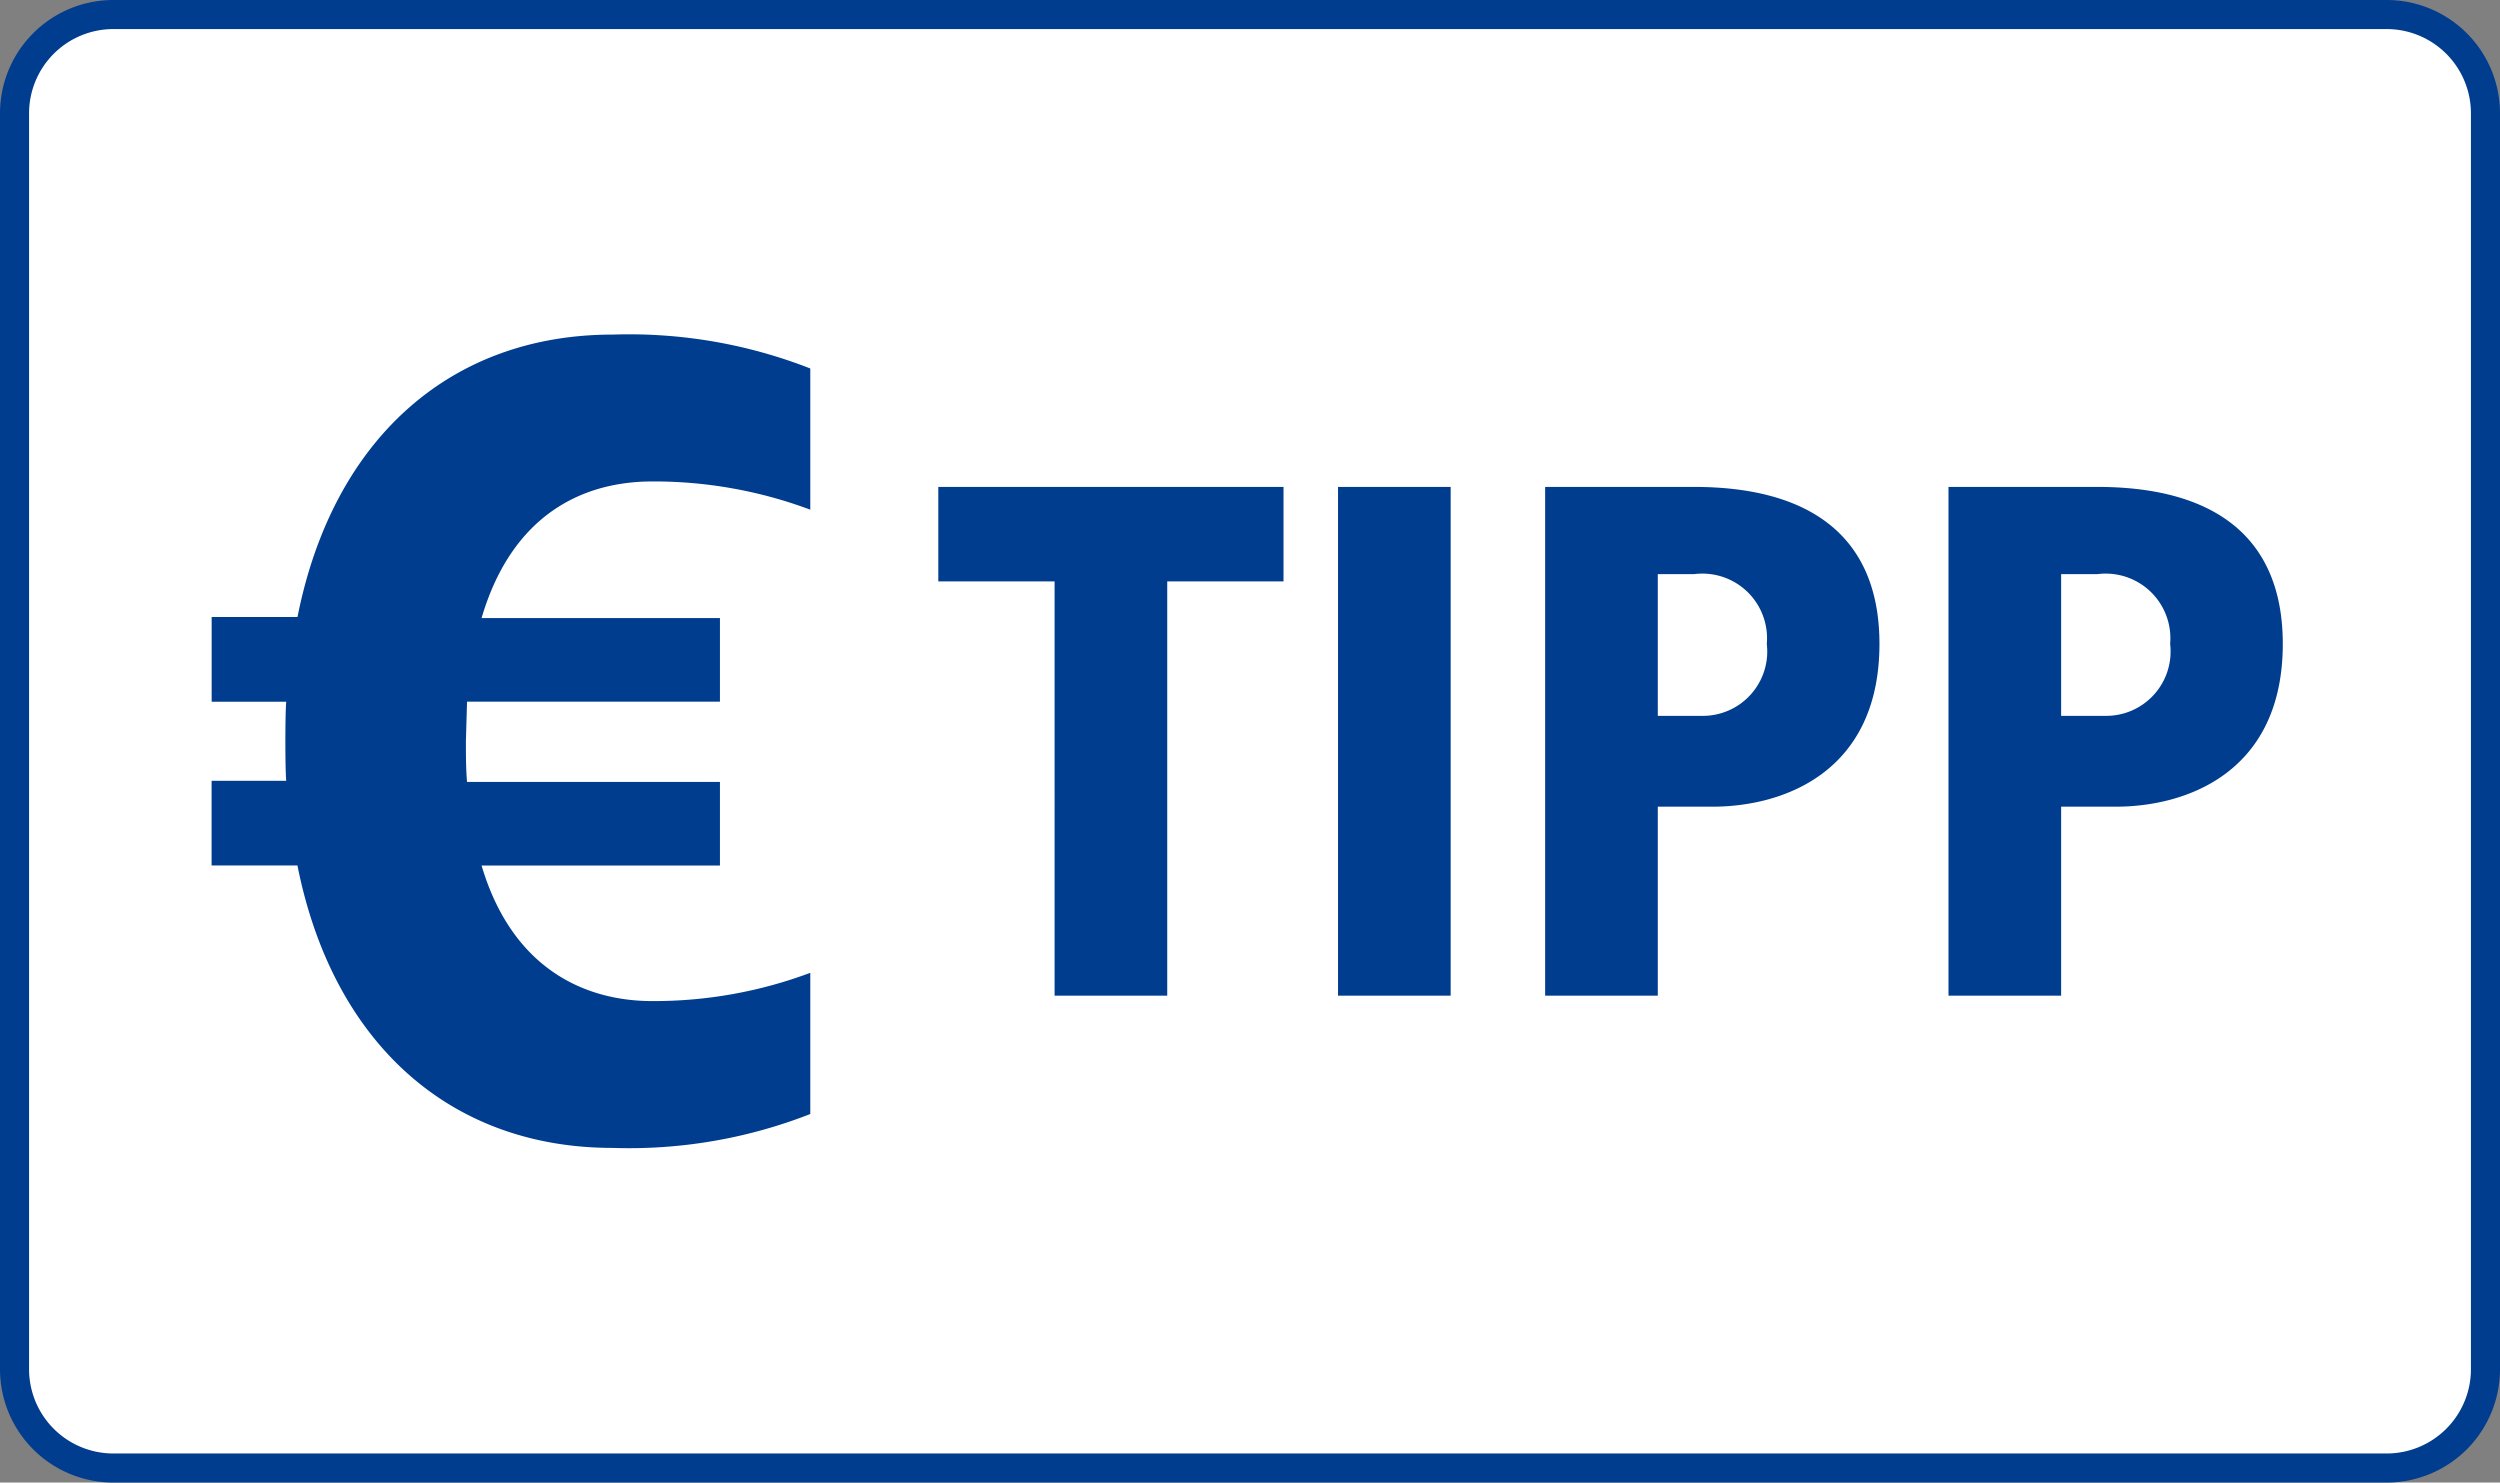
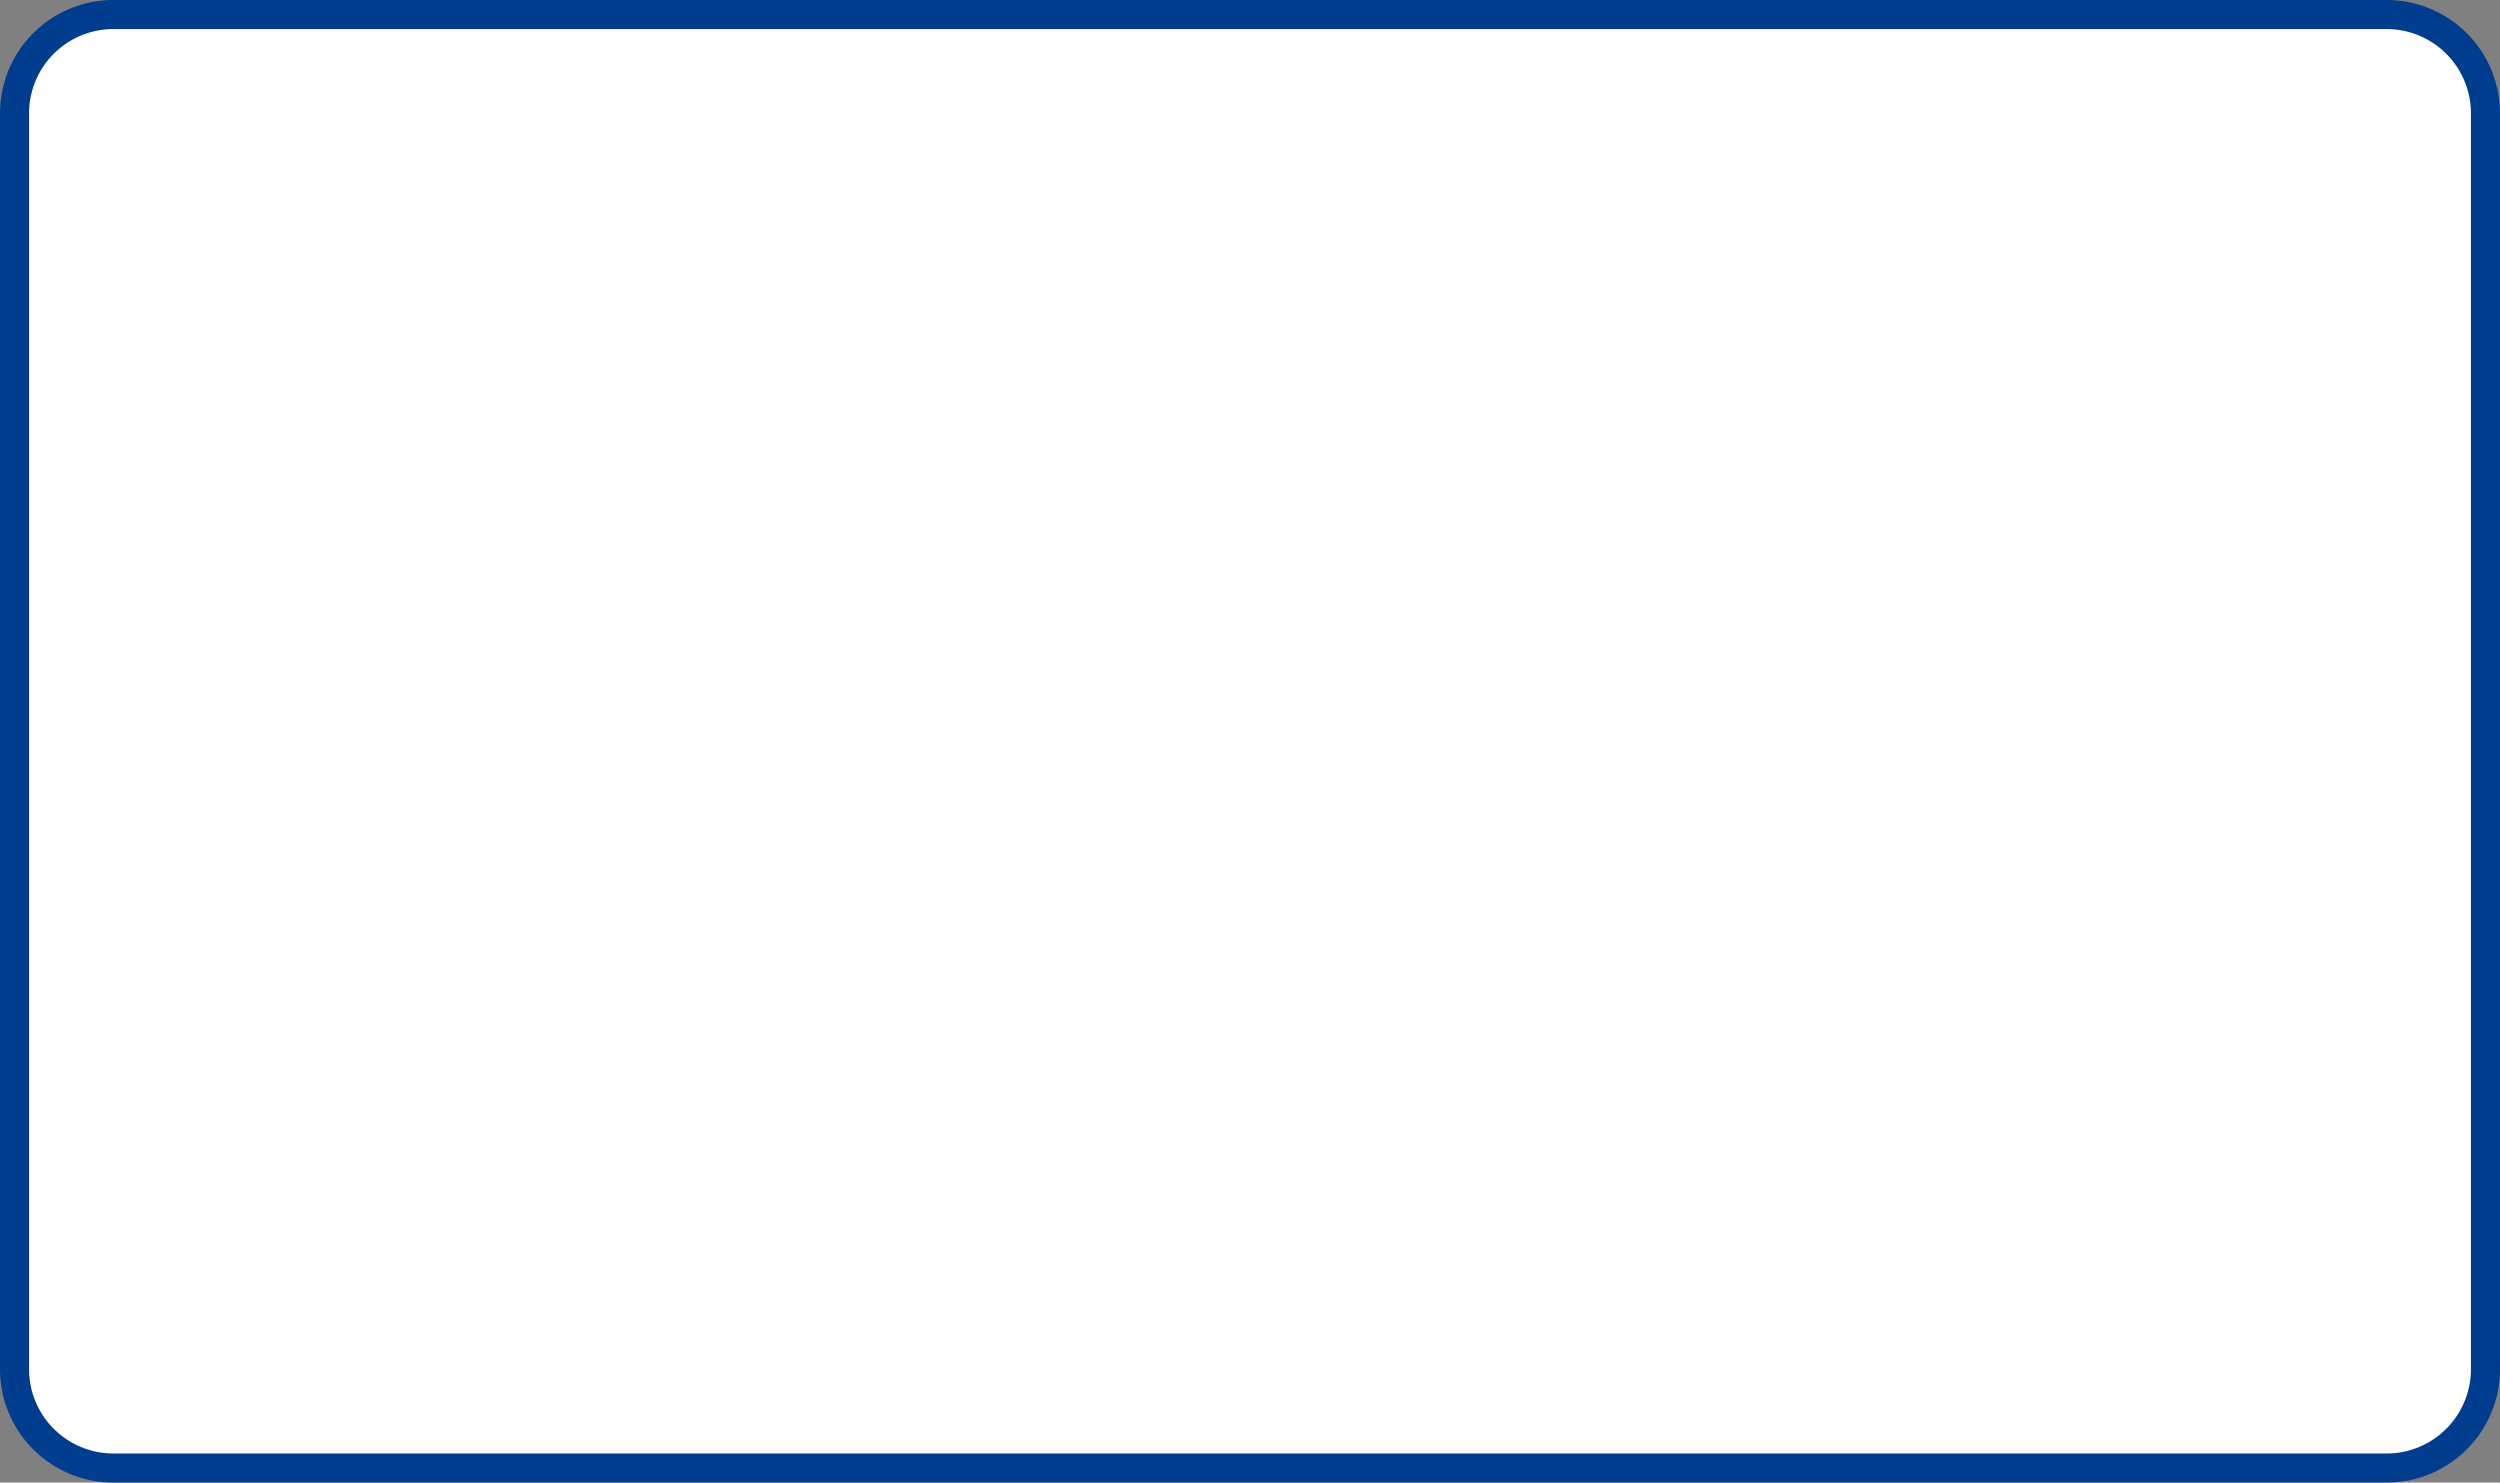
<svg xmlns="http://www.w3.org/2000/svg" width="86" height="51" viewBox="0 0 86 51">
  <rect x="0" y="0" width="86" height="51" fill="#808080" stroke="none" />
  <g id="Tarif-TIPP-euro" transform="translate(0.5 0.5)">
    <g id="Rechteck" transform="translate(0 0)">
      <path id="Pfad_40409" data-name="Pfad 40409" d="M81.6,50H3.4A3.4,3.4,0,0,1,0,46.6V3.4A3.4,3.4,0,0,1,3.4,0H81.6A3.4,3.4,0,0,1,85,3.4V46.6A3.4,3.4,0,0,1,81.6,50" transform="translate(0 0)" fill="#fff" stroke="#003d8f" stroke-width="1" />
    </g>
    <g id="Gruppe_85623" data-name="Gruppe 85623" transform="translate(6.153 9.75)">
-       <path id="Pfad_727" data-name="Pfad 727" d="M172.028,65.684v4.857a15.348,15.348,0,0,0-5.44-.971c-2.37,0-4.819,1.127-5.868,4.7h8.2v2.876h-8.7l-.039,1.36c0,.466,0,.933.039,1.4h8.7v2.876h-8.2c1.049,3.536,3.536,4.663,5.868,4.663a15.347,15.347,0,0,0,5.44-.972v4.857a17.1,17.1,0,0,1-6.8,1.166c-5.635,0-9.637-3.653-10.842-9.715h-2.953V79.868H154c-.039-.427-.039-2.293,0-2.72h-2.565V74.233h2.953c1.2-6.062,5.207-9.715,10.842-9.715A17.1,17.1,0,0,1,172.028,65.684Z" transform="translate(-150.807 -63.258)" fill="#003d8f" />
-       <path id="Pfad_41104" data-name="Pfad 41104" d="M-11.5-17.5H-23.375v3.25h4V0H-15.5V-14.25h4Zm5.75,0H-9.625V0H-5.75Zm8.375,0H-2.5V0H1.375V-6.5H3.25C5.75-6.5,9-7.725,9-12.1,9-15.85,6.55-17.5,2.625-17.5Zm0,3a2.225,2.225,0,0,1,2.5,2.4,2.215,2.215,0,0,1-2.25,2.475h-1.5V-14.5Zm13.875-3H11.375V0H15.25V-6.5h1.875c2.5,0,5.75-1.225,5.75-5.6C22.875-15.85,20.425-17.5,16.5-17.5Zm0,3A2.225,2.225,0,0,1,19-12.1a2.215,2.215,0,0,1-2.25,2.475h-1.5V-14.5Z" transform="translate(49 24)" fill="#003d8f" />
-     </g>
+       </g>
  </g>
</svg>